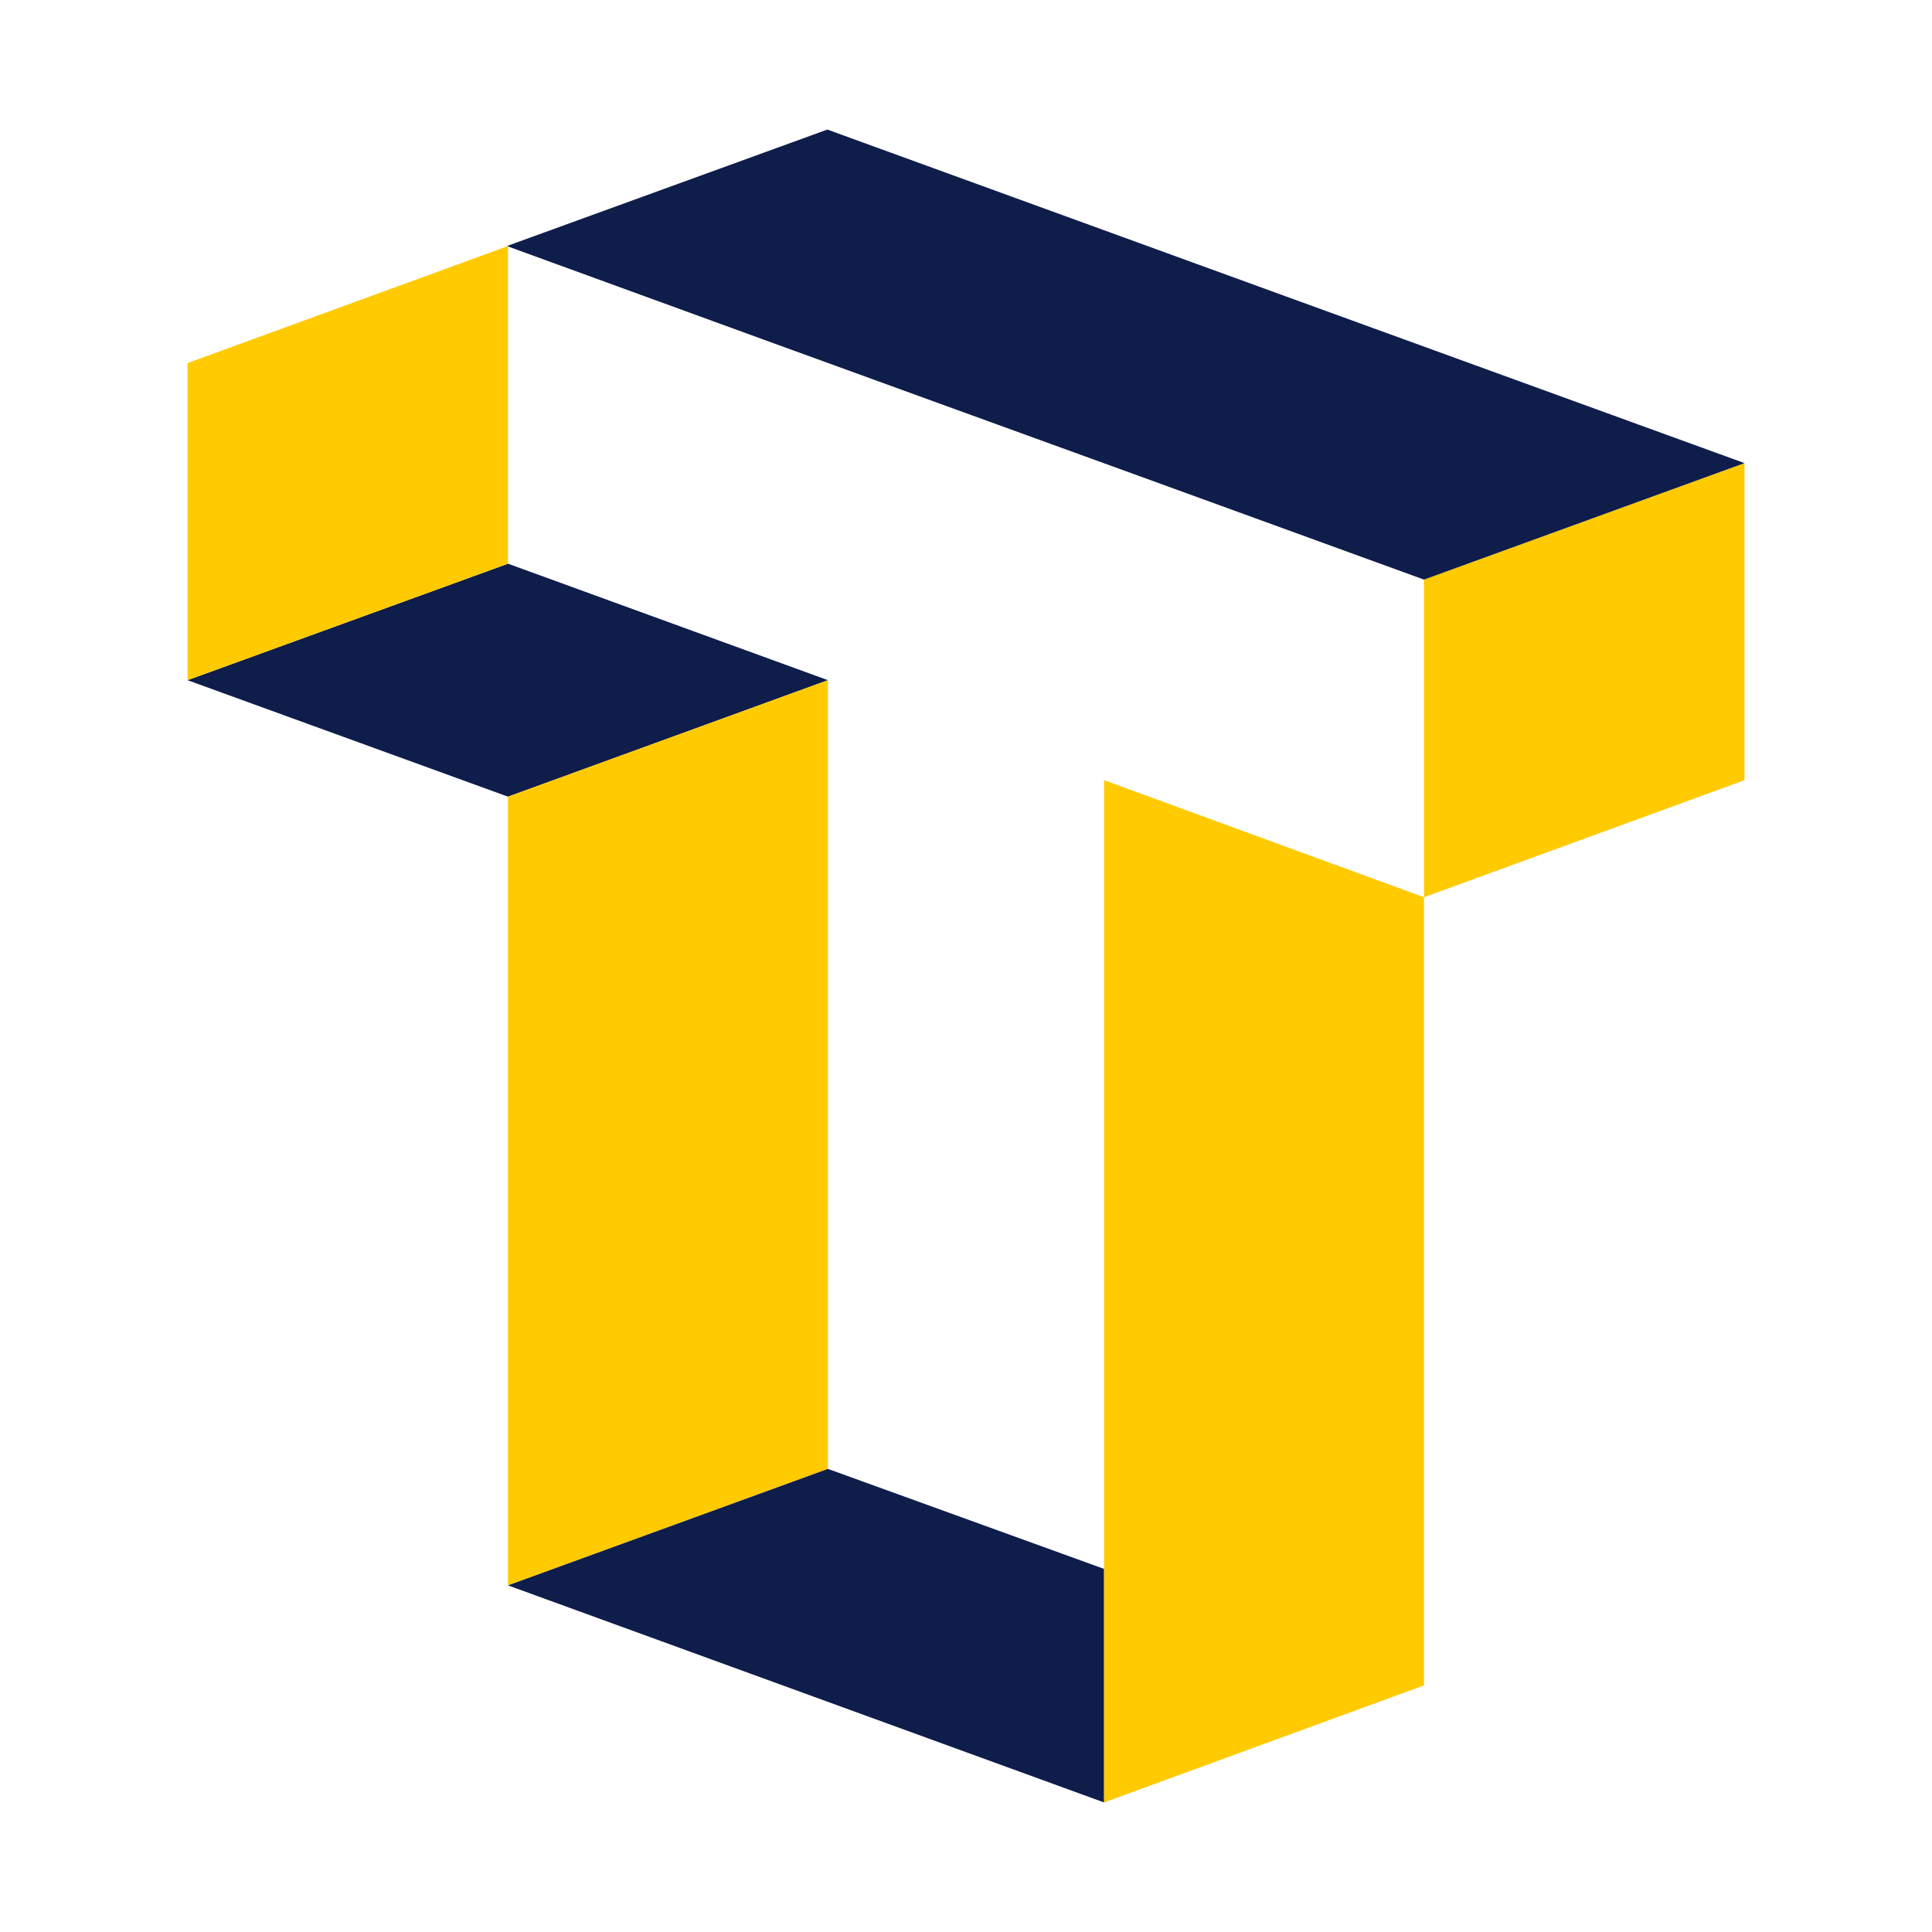
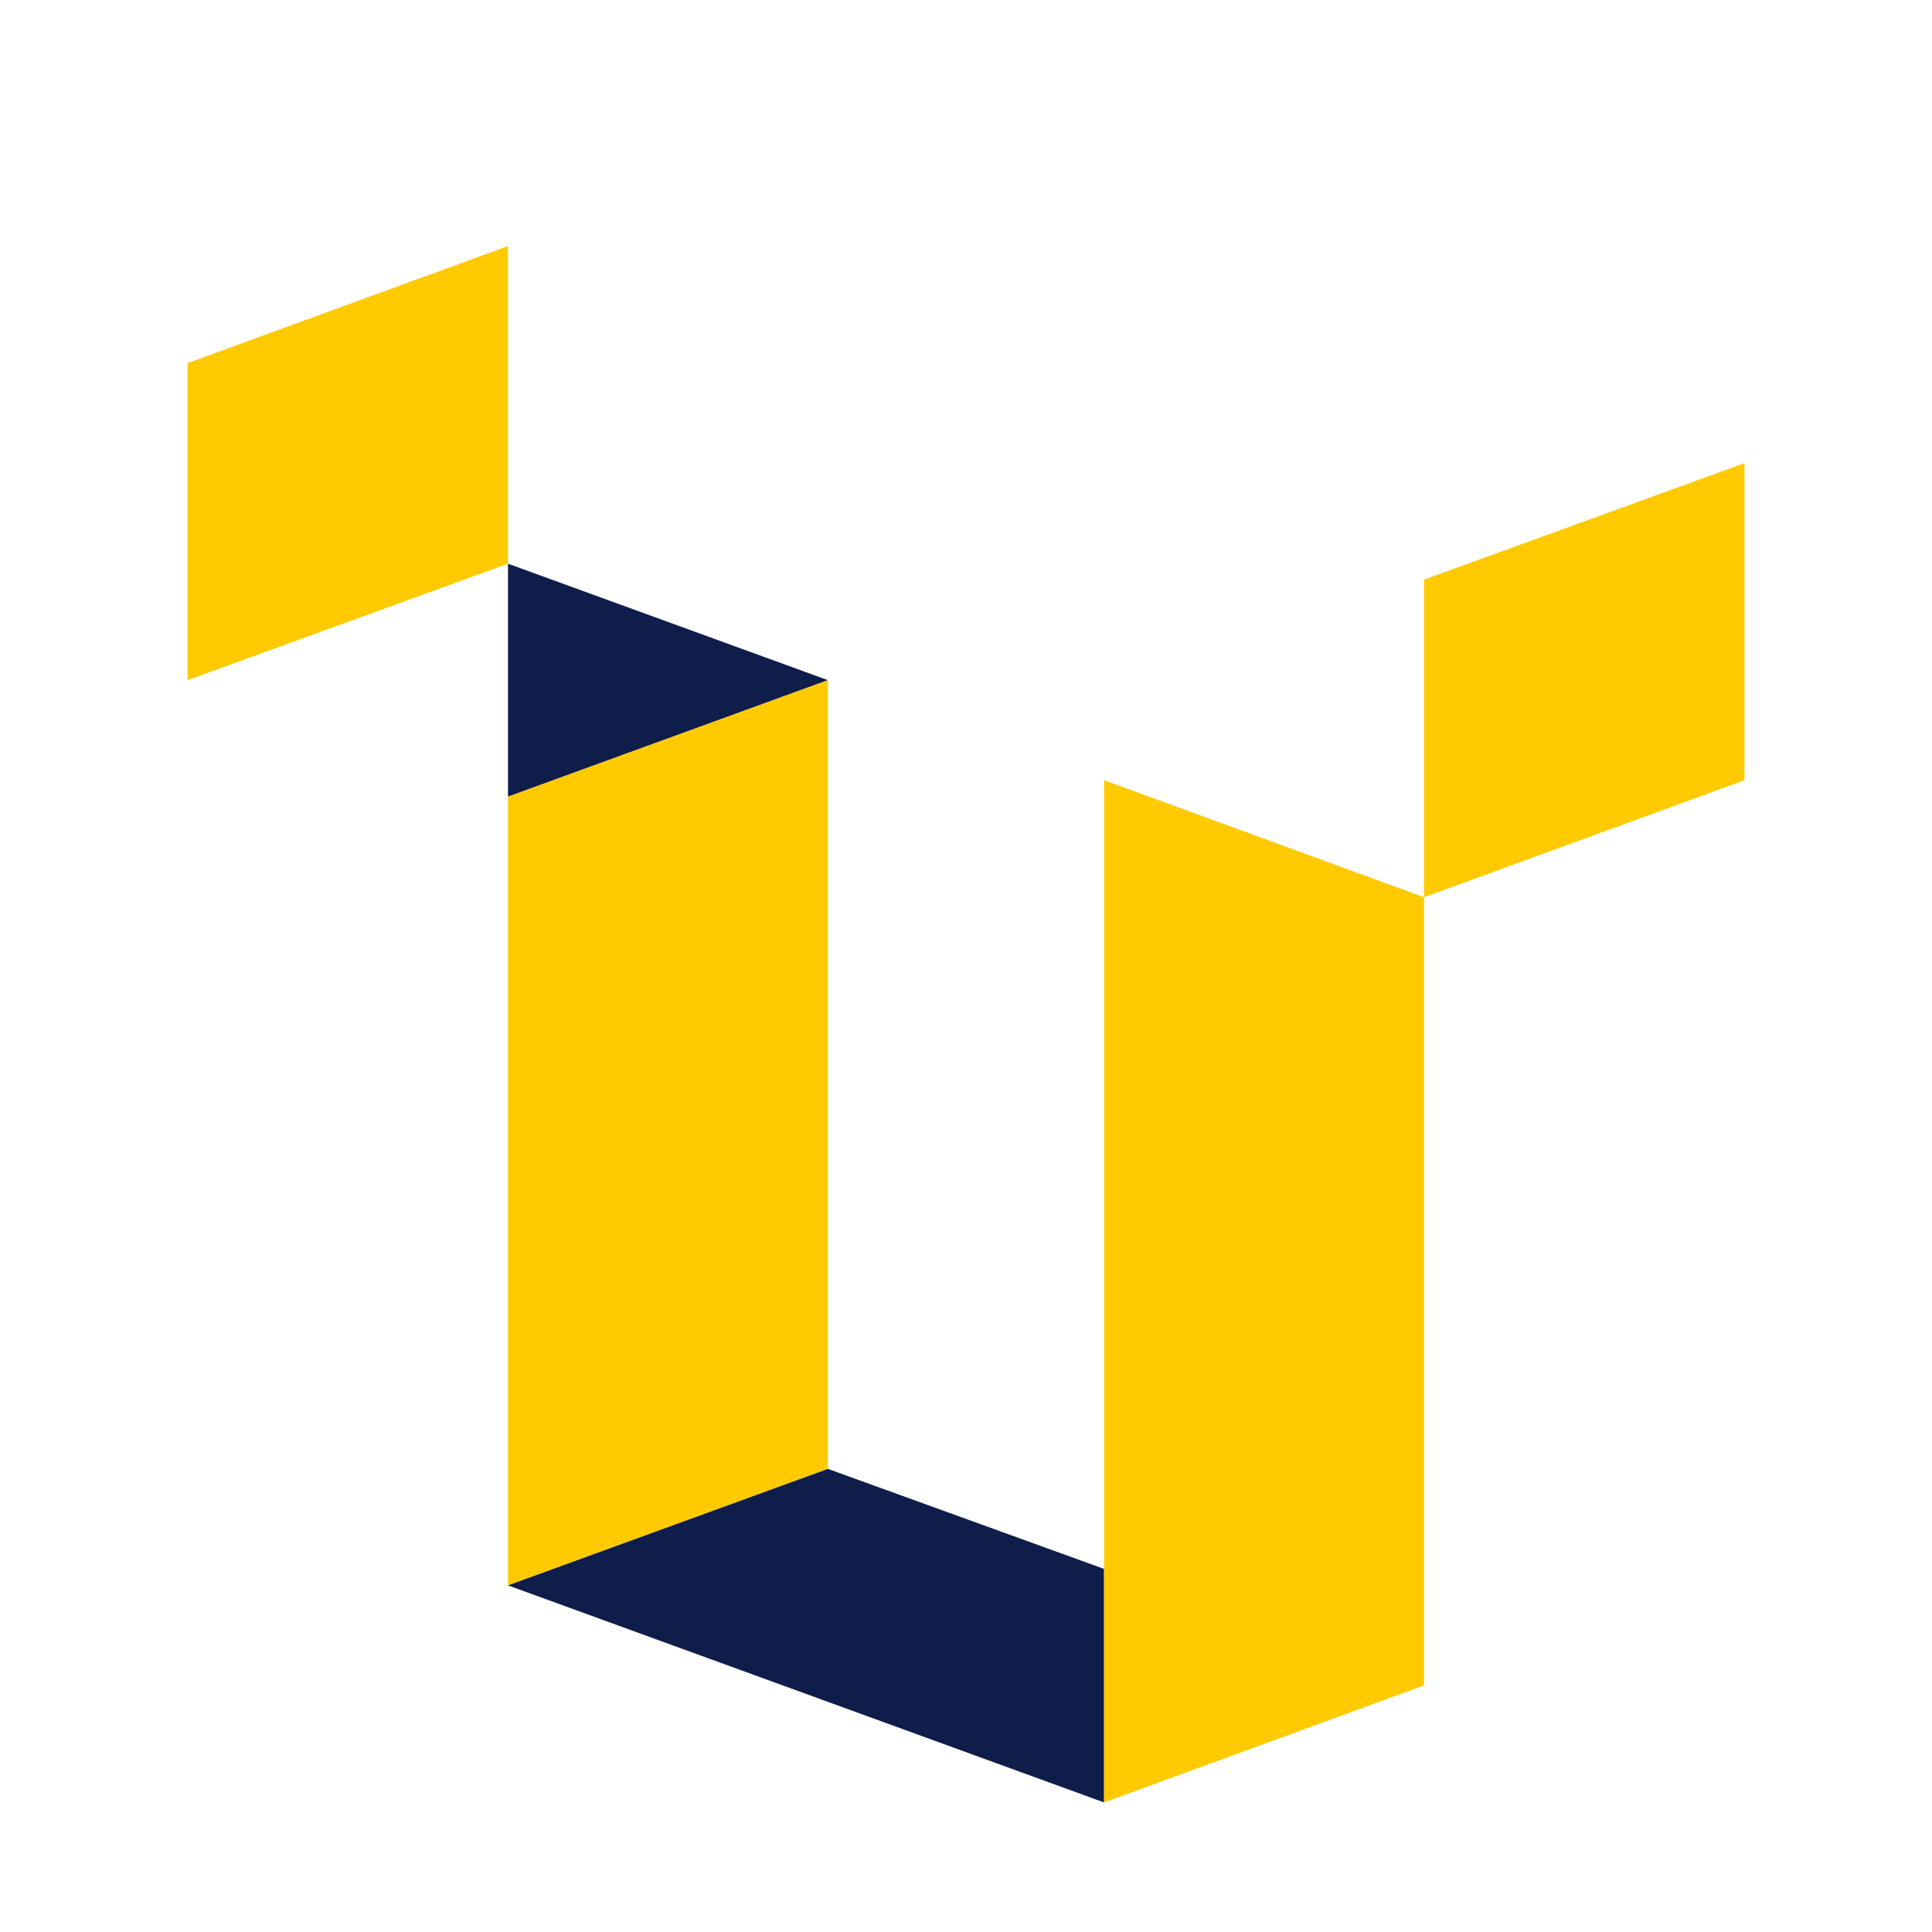
<svg xmlns="http://www.w3.org/2000/svg" xml:space="preserve" id="Layer_1" x="0" y="0" style="enable-background:new 0 0 340 340" version="1.1" viewBox="0 0 340 340">
  <style>.st0,.st1{fill-rule:evenodd;clip-rule:evenodd;fill:#0f1d4b}.st1{fill:#ffca00}</style>
  <g id="Layer_x0020_1_1_">
    <g id="_2958952158048_1_">
-       <path d="m89.4 140.2 56.3-20.5-56.3-20.5L33 119.7z" class="st0" />
+       <path d="m89.4 140.2 56.3-20.5-56.3-20.5z" class="st0" />
      <path d="M145.7 258.5V119.7l-56.3 20.5V279z" class="st1" />
      <path d="m145.7 299.5 48.6 17.7v-41.1l-48.6-17.6L89.4 279z" class="st0" />
      <path d="M307 137.3V81.5L250.6 102v55.9z" class="st1" />
-       <path d="M250.6 102 307 81.5c-72.6-26.4-88.9-32.3-161.4-58.7L89.2 43.3c72.6 26.5 88.9 32.3 161.4 58.7z" class="st0" />
      <path d="M194.3 137.3v179.9l56.3-20.6V157.9zM33 119.7l56.4-20.5V43.3L33 63.9z" class="st1" />
    </g>
  </g>
</svg>